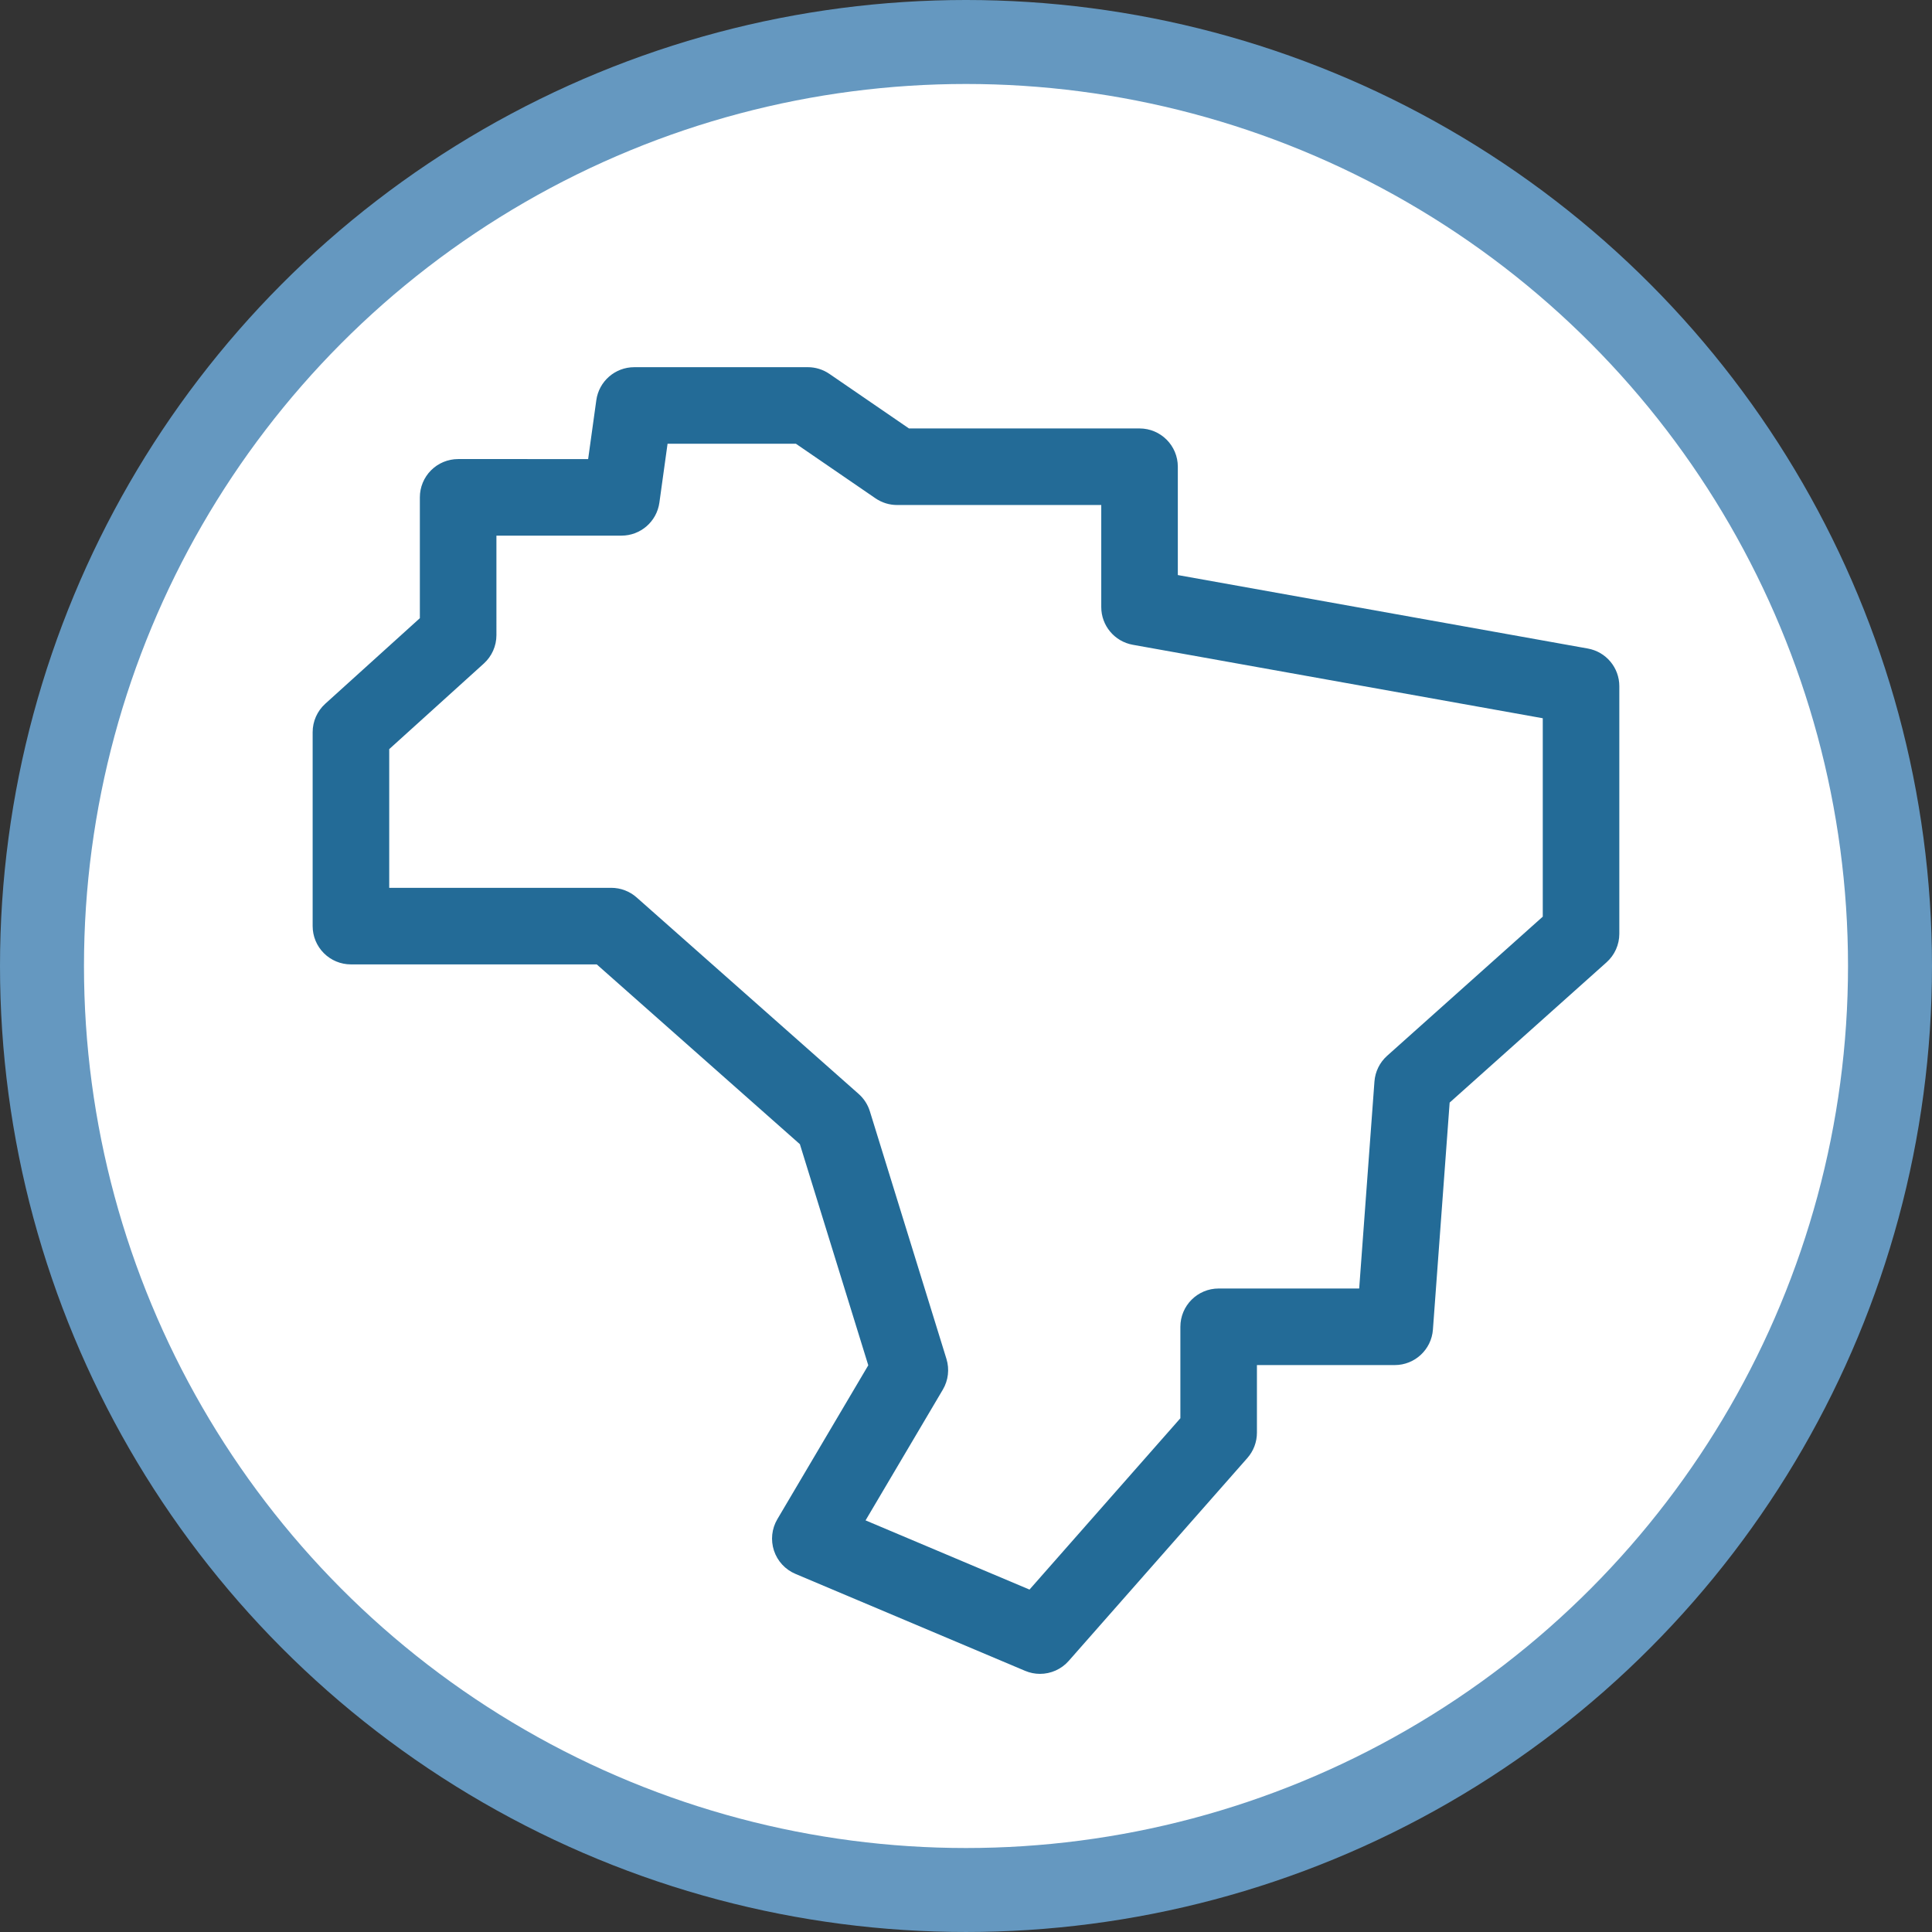
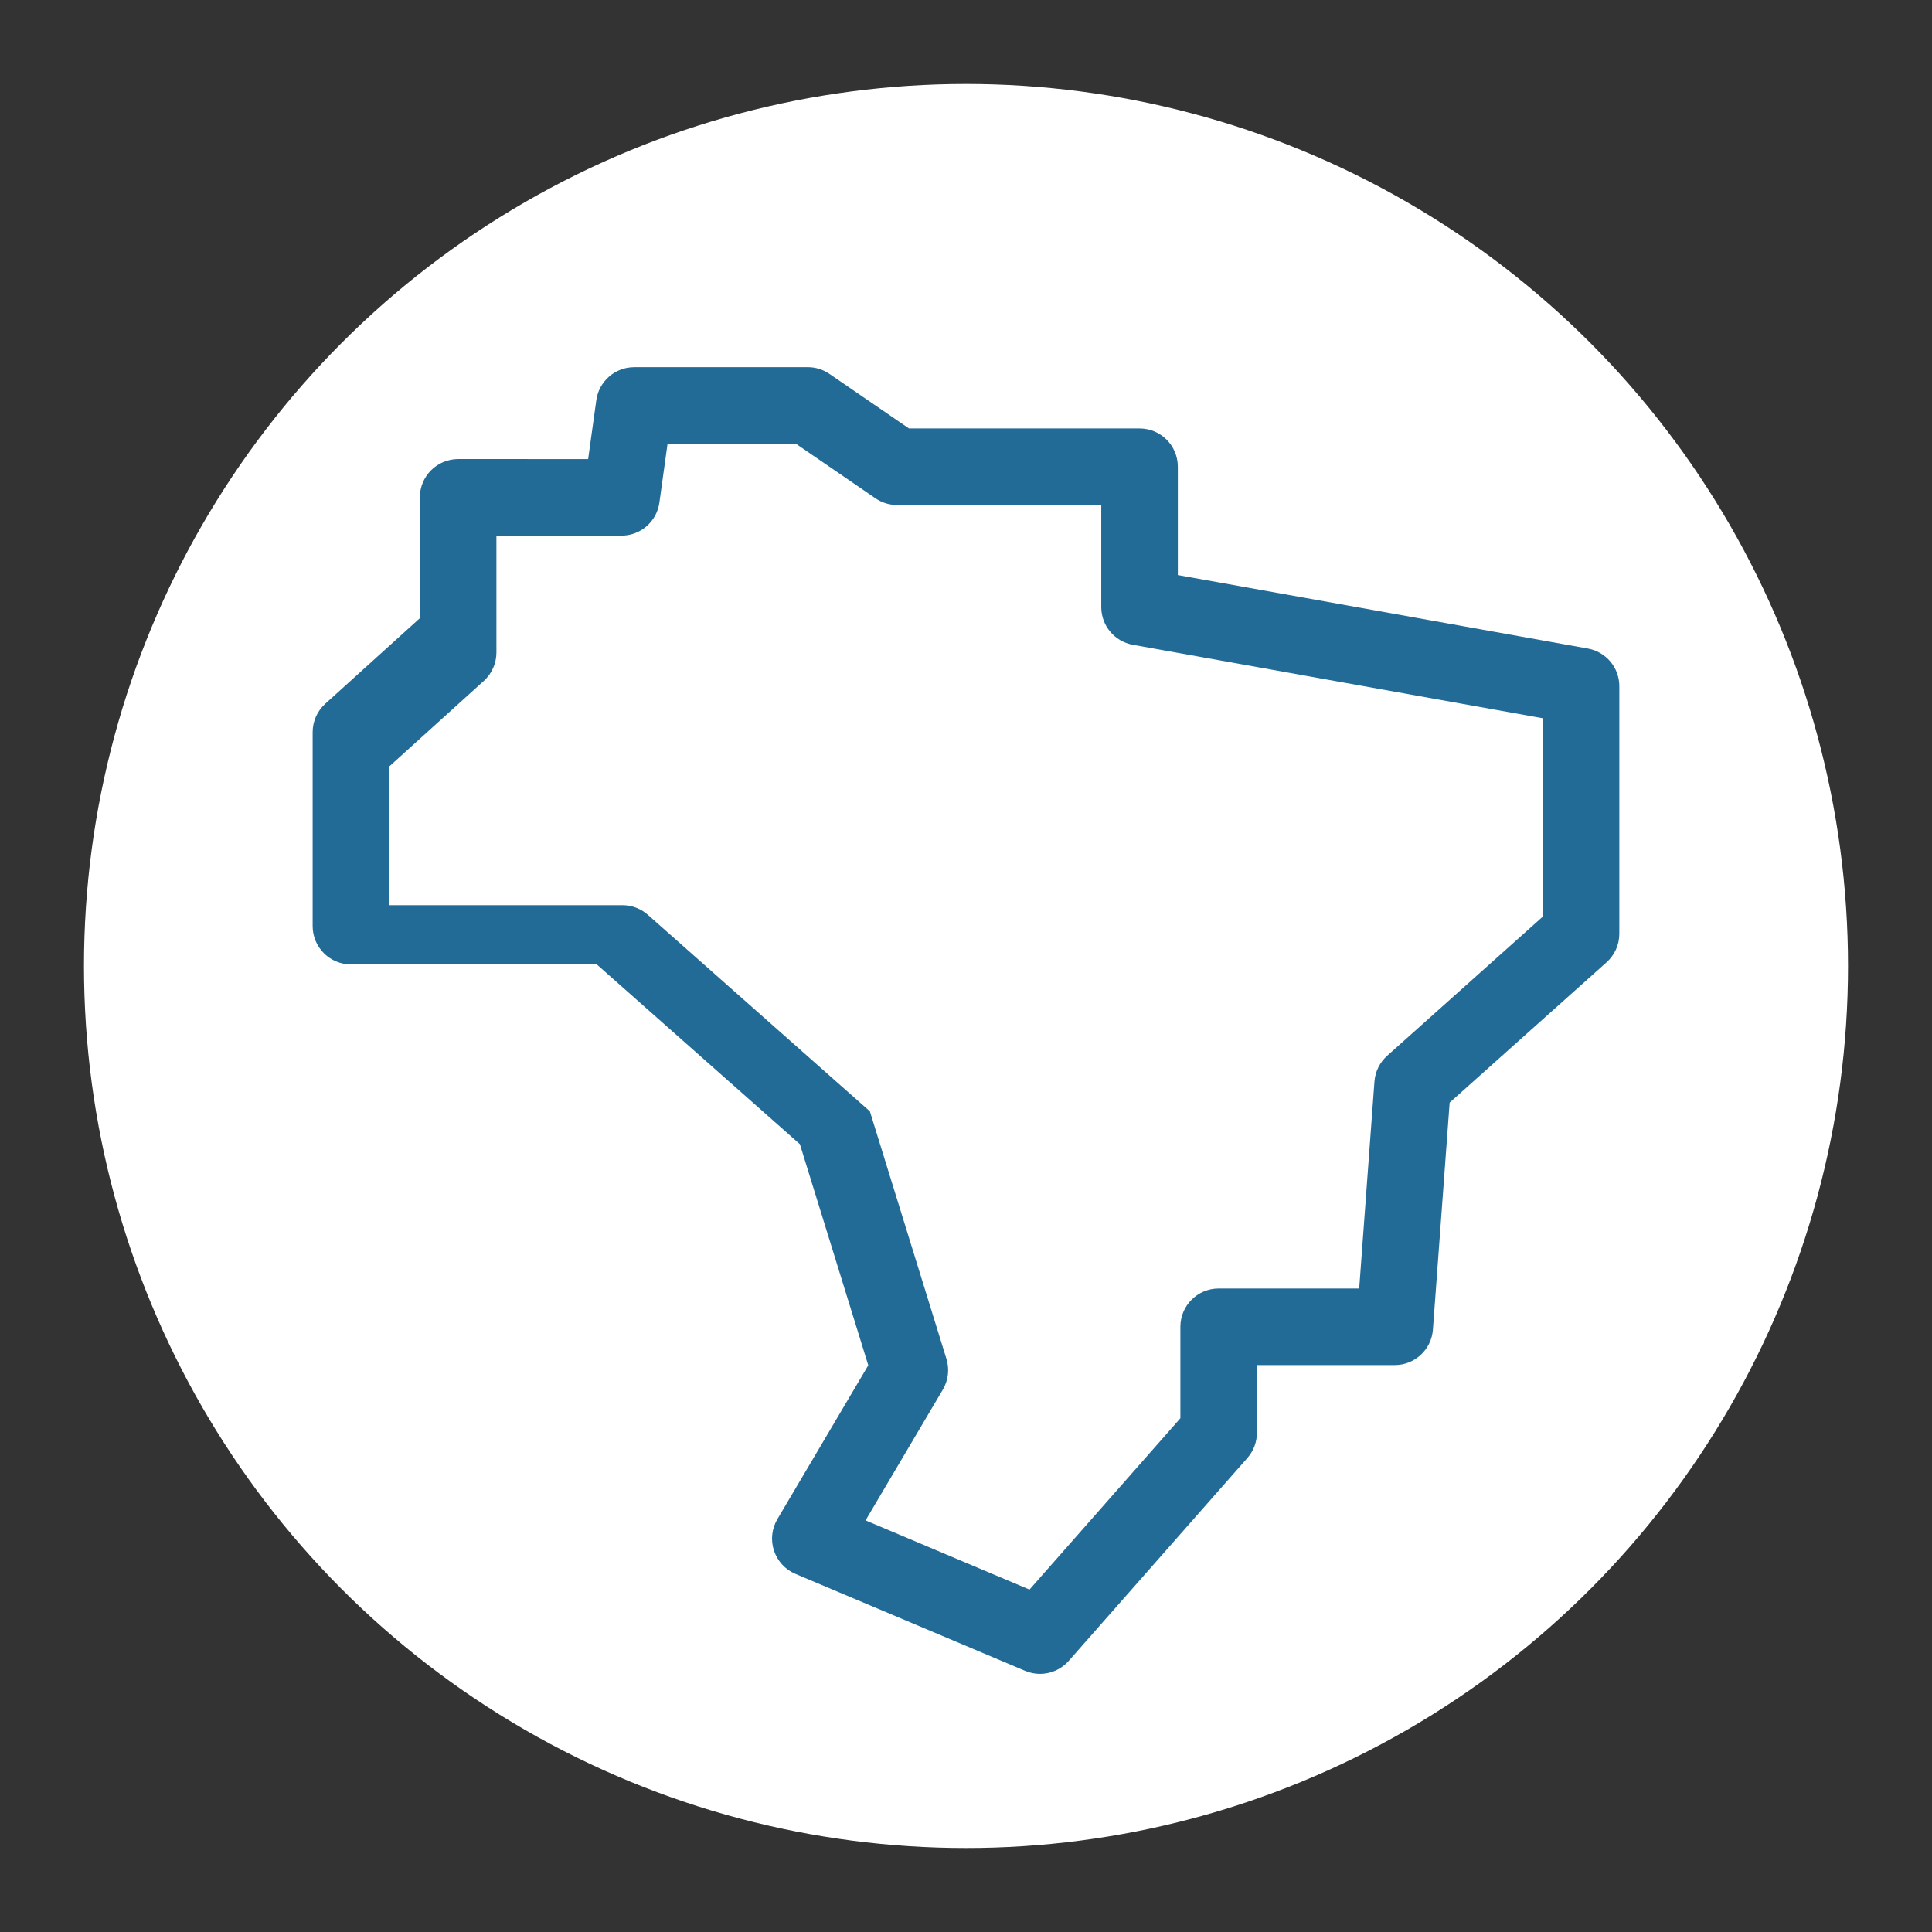
<svg xmlns="http://www.w3.org/2000/svg" version="1.1" id="Layer_1" x="0px" y="0px" viewBox="0 0 283.465 283.465" style="enable-background:new 0 0 283.465 283.465;" xml:space="preserve">
  <rect x="0" y="0" width="283.465" height="283.465" fill="#333333" stroke="none" />
-   <circle style="fill:#6598C0;" cx="141.732" cy="141.732" r="141.732" />
  <circle style="fill:#FFFFFF;" cx="141.732" cy="141.732" r="129.411" />
  <g>
-     <path style="fill:#236B97;" d="M232.965,95.153l-60.153-10.779V68.479c0-3.101-2.514-5.617-5.617-5.617h-33.831l-11.67-8.004 c-0.934-0.642-2.042-0.985-3.177-0.985l-25.463,0.002c-2.802,0-5.178,2.067-5.562,4.844l-1.199,8.636H67.217 c-1.488,0-2.918,0.593-3.971,1.646c-1.053,1.053-1.644,2.481-1.644,3.971V90.7l-13.88,12.556c-1.176,1.065-1.849,2.578-1.849,4.166 v28.458c0,1.49,0.591,2.918,1.644,3.971c1.053,1.053,2.483,1.646,3.973,1.646h36.066l29.804,26.379l10.034,32.44l-13.338,22.574 c-0.825,1.394-1.006,3.077-0.499,4.616c0.509,1.541,1.656,2.785,3.15,3.415l33.7,14.227c0.706,0.299,1.447,0.443,2.182,0.443 c1.58,0,3.128-0.667,4.216-1.905l26.211-29.767c0.903-1.025,1.402-2.346,1.402-3.711v-9.923h20.22c2.941,0,5.385-2.27,5.601-5.203 l2.455-33.31l23.021-20.581c1.192-1.065,1.874-2.588,1.874-4.187v-36.322C237.591,97.961,235.643,95.632,232.965,95.153 L232.965,95.153z M226.358,134.491l-22.839,20.417c-1.086,0.97-1.751,2.323-1.859,3.774l-2.239,30.369h-20.618 c-3.101,0-5.617,2.514-5.617,5.617v13.418l-22.137,25.139l-24.053-10.153l11.335-19.181c0.805-1.365,0.999-3.006,0.53-4.519 l-11.233-36.32c-0.304-0.985-0.874-1.865-1.644-2.547l-32.577-28.833c-1.028-0.909-2.352-1.41-3.723-1.41H57.107v-20.349 l13.88-12.558c1.176-1.065,1.849-2.576,1.849-4.164V78.589h18.348c2.802,0,5.176-2.067,5.562-4.844l1.199-8.636l18.832-0.002 l11.67,8.004c0.934,0.642,2.041,0.985,3.175,0.985h29.956v14.978c0,2.719,1.95,5.049,4.626,5.529l60.153,10.779V134.491z M226.358,134.491" />
+     <path style="fill:#236B97;" d="M232.965,95.153l-60.153-10.779V68.479c0-3.101-2.514-5.617-5.617-5.617h-33.831l-11.67-8.004 c-0.934-0.642-2.042-0.985-3.177-0.985l-25.463,0.002c-2.802,0-5.178,2.067-5.562,4.844l-1.199,8.636H67.217 c-1.488,0-2.918,0.593-3.971,1.646c-1.053,1.053-1.644,2.481-1.644,3.971V90.7l-13.88,12.556c-1.176,1.065-1.849,2.578-1.849,4.166 v28.458c0,1.49,0.591,2.918,1.644,3.971c1.053,1.053,2.483,1.646,3.973,1.646h36.066l29.804,26.379l10.034,32.44l-13.338,22.574 c-0.825,1.394-1.006,3.077-0.499,4.616c0.509,1.541,1.656,2.785,3.15,3.415l33.7,14.227c0.706,0.299,1.447,0.443,2.182,0.443 c1.58,0,3.128-0.667,4.216-1.905l26.211-29.767c0.903-1.025,1.402-2.346,1.402-3.711v-9.923h20.22c2.941,0,5.385-2.27,5.601-5.203 l2.455-33.31l23.021-20.581c1.192-1.065,1.874-2.588,1.874-4.187v-36.322C237.591,97.961,235.643,95.632,232.965,95.153 L232.965,95.153z M226.358,134.491l-22.839,20.417c-1.086,0.97-1.751,2.323-1.859,3.774l-2.239,30.369h-20.618 c-3.101,0-5.617,2.514-5.617,5.617v13.418l-22.137,25.139l-24.053-10.153l11.335-19.181c0.805-1.365,0.999-3.006,0.53-4.519 l-11.233-36.32l-32.577-28.833c-1.028-0.909-2.352-1.41-3.723-1.41H57.107v-20.349 l13.88-12.558c1.176-1.065,1.849-2.576,1.849-4.164V78.589h18.348c2.802,0,5.176-2.067,5.562-4.844l1.199-8.636l18.832-0.002 l11.67,8.004c0.934,0.642,2.041,0.985,3.175,0.985h29.956v14.978c0,2.719,1.95,5.049,4.626,5.529l60.153,10.779V134.491z M226.358,134.491" />
  </g>
  <g />
  <g />
  <g />
  <g />
  <g />
  <g />
</svg>